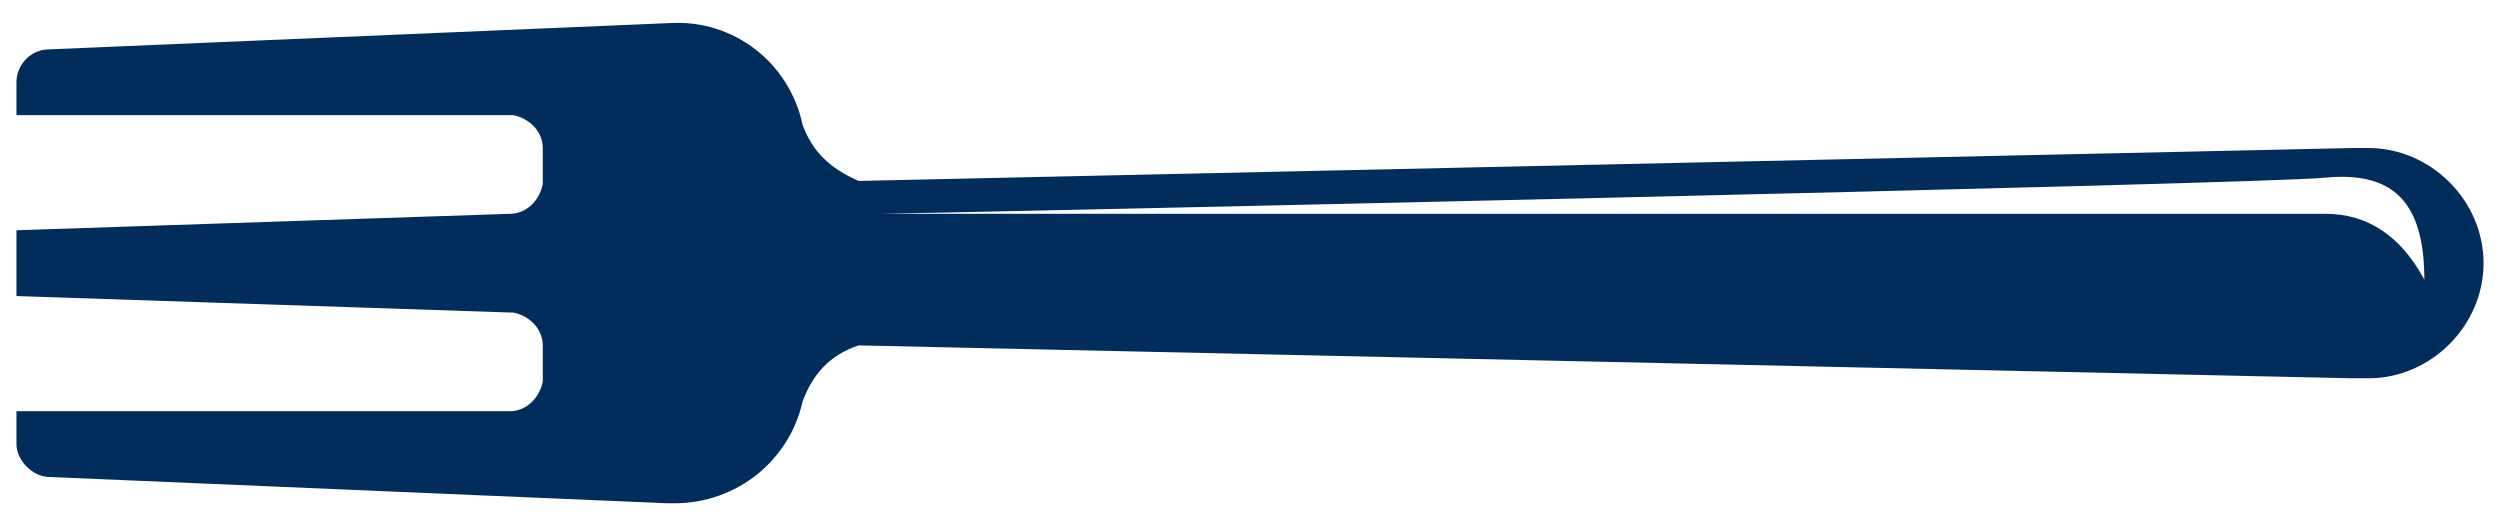
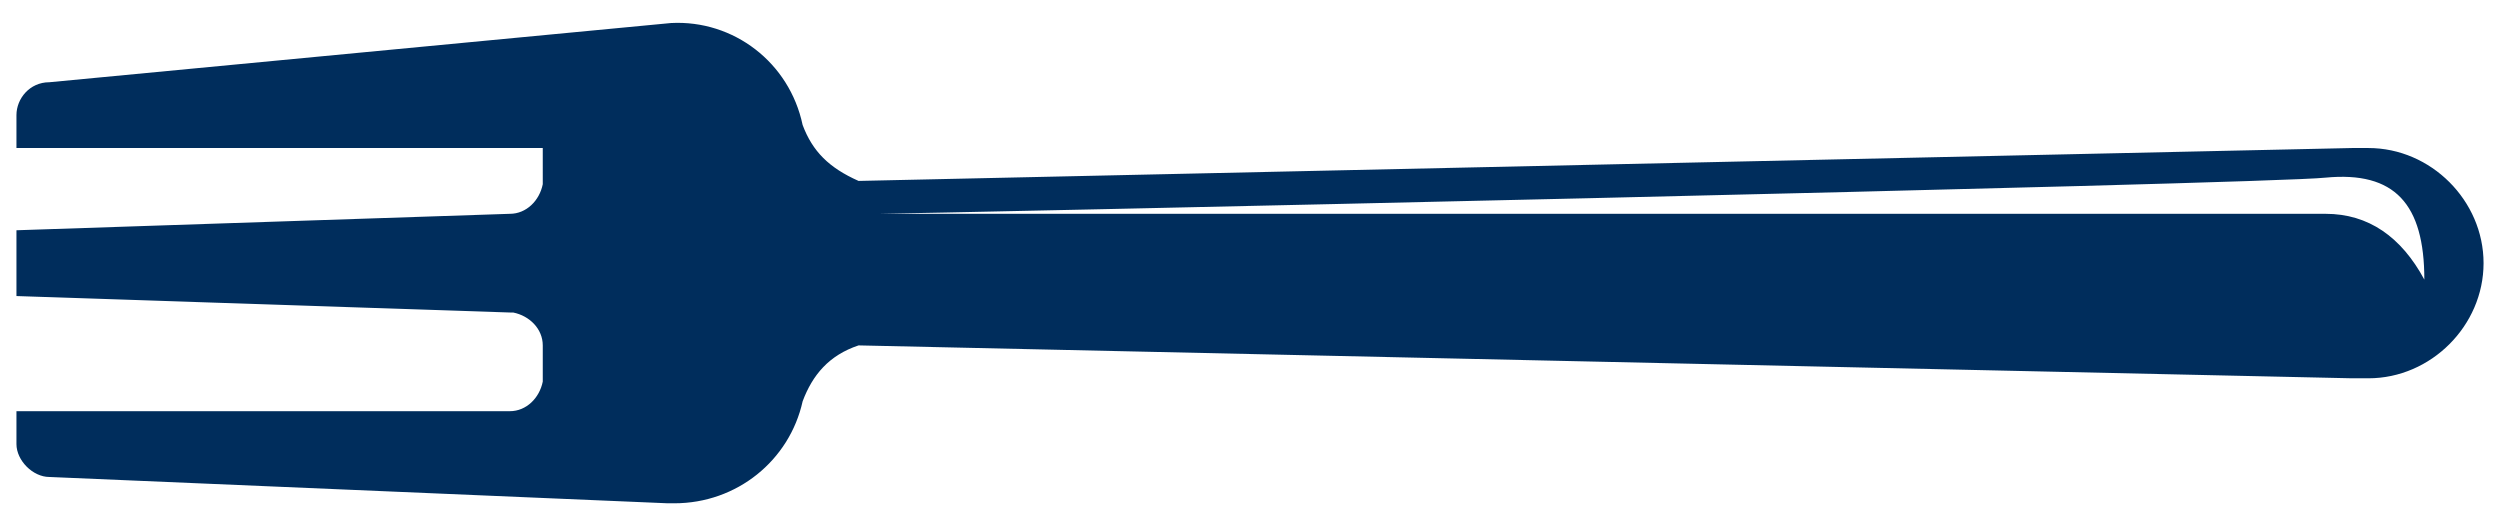
<svg xmlns="http://www.w3.org/2000/svg" viewBox="0 0 76 16" fill="#002d5c" stroke="rgba(0,0,0,0)">
-   <path d="M70.7 5.4c-1.8.2-43.2 1.1-44 1.1h44c1.3 0 2.3.7 3 2 0-2.3-.9-3.3-3-3.1zM24.4 3.8c.3.8.8 1.3 1.7 1.7l45.4-1h.5c1.9 0 3.5 1.6 3.5 3.5s-1.6 3.5-3.5 3.5h-.5 0l-45.4-1c-.9.3-1.4.9-1.7 1.7-.4 1.8-2 3.1-3.9 3.1h-.2l-18.8-.8c-.5 0-1-.5-1-1v-1h15c.5 0 .9-.4 1-.9v-1.1c0-.5-.4-.9-.9-1h-.1L.5 9V7l15-.5c.5 0 .9-.4 1-.9V4.5c0-.5-.4-.9-.9-1H.5v-1c0-.5.4-1 1-1L20.4.7c1.9-.1 3.6 1.2 4 3.1z" fill-rule="evenodd" clip-rule="evenodd" />
+   <path d="M70.7 5.4c-1.8.2-43.2 1.1-44 1.1h44c1.3 0 2.3.7 3 2 0-2.3-.9-3.3-3-3.1zM24.4 3.8c.3.8.8 1.3 1.7 1.7l45.4-1h.5c1.9 0 3.5 1.6 3.5 3.5s-1.6 3.5-3.5 3.5h-.5 0l-45.4-1c-.9.3-1.4.9-1.7 1.7-.4 1.8-2 3.1-3.9 3.1h-.2l-18.8-.8c-.5 0-1-.5-1-1v-1h15c.5 0 .9-.4 1-.9v-1.1c0-.5-.4-.9-.9-1h-.1L.5 9V7l15-.5c.5 0 .9-.4 1-.9V4.5H.5v-1c0-.5.4-1 1-1L20.4.7c1.9-.1 3.6 1.2 4 3.1z" fill-rule="evenodd" clip-rule="evenodd" />
</svg>